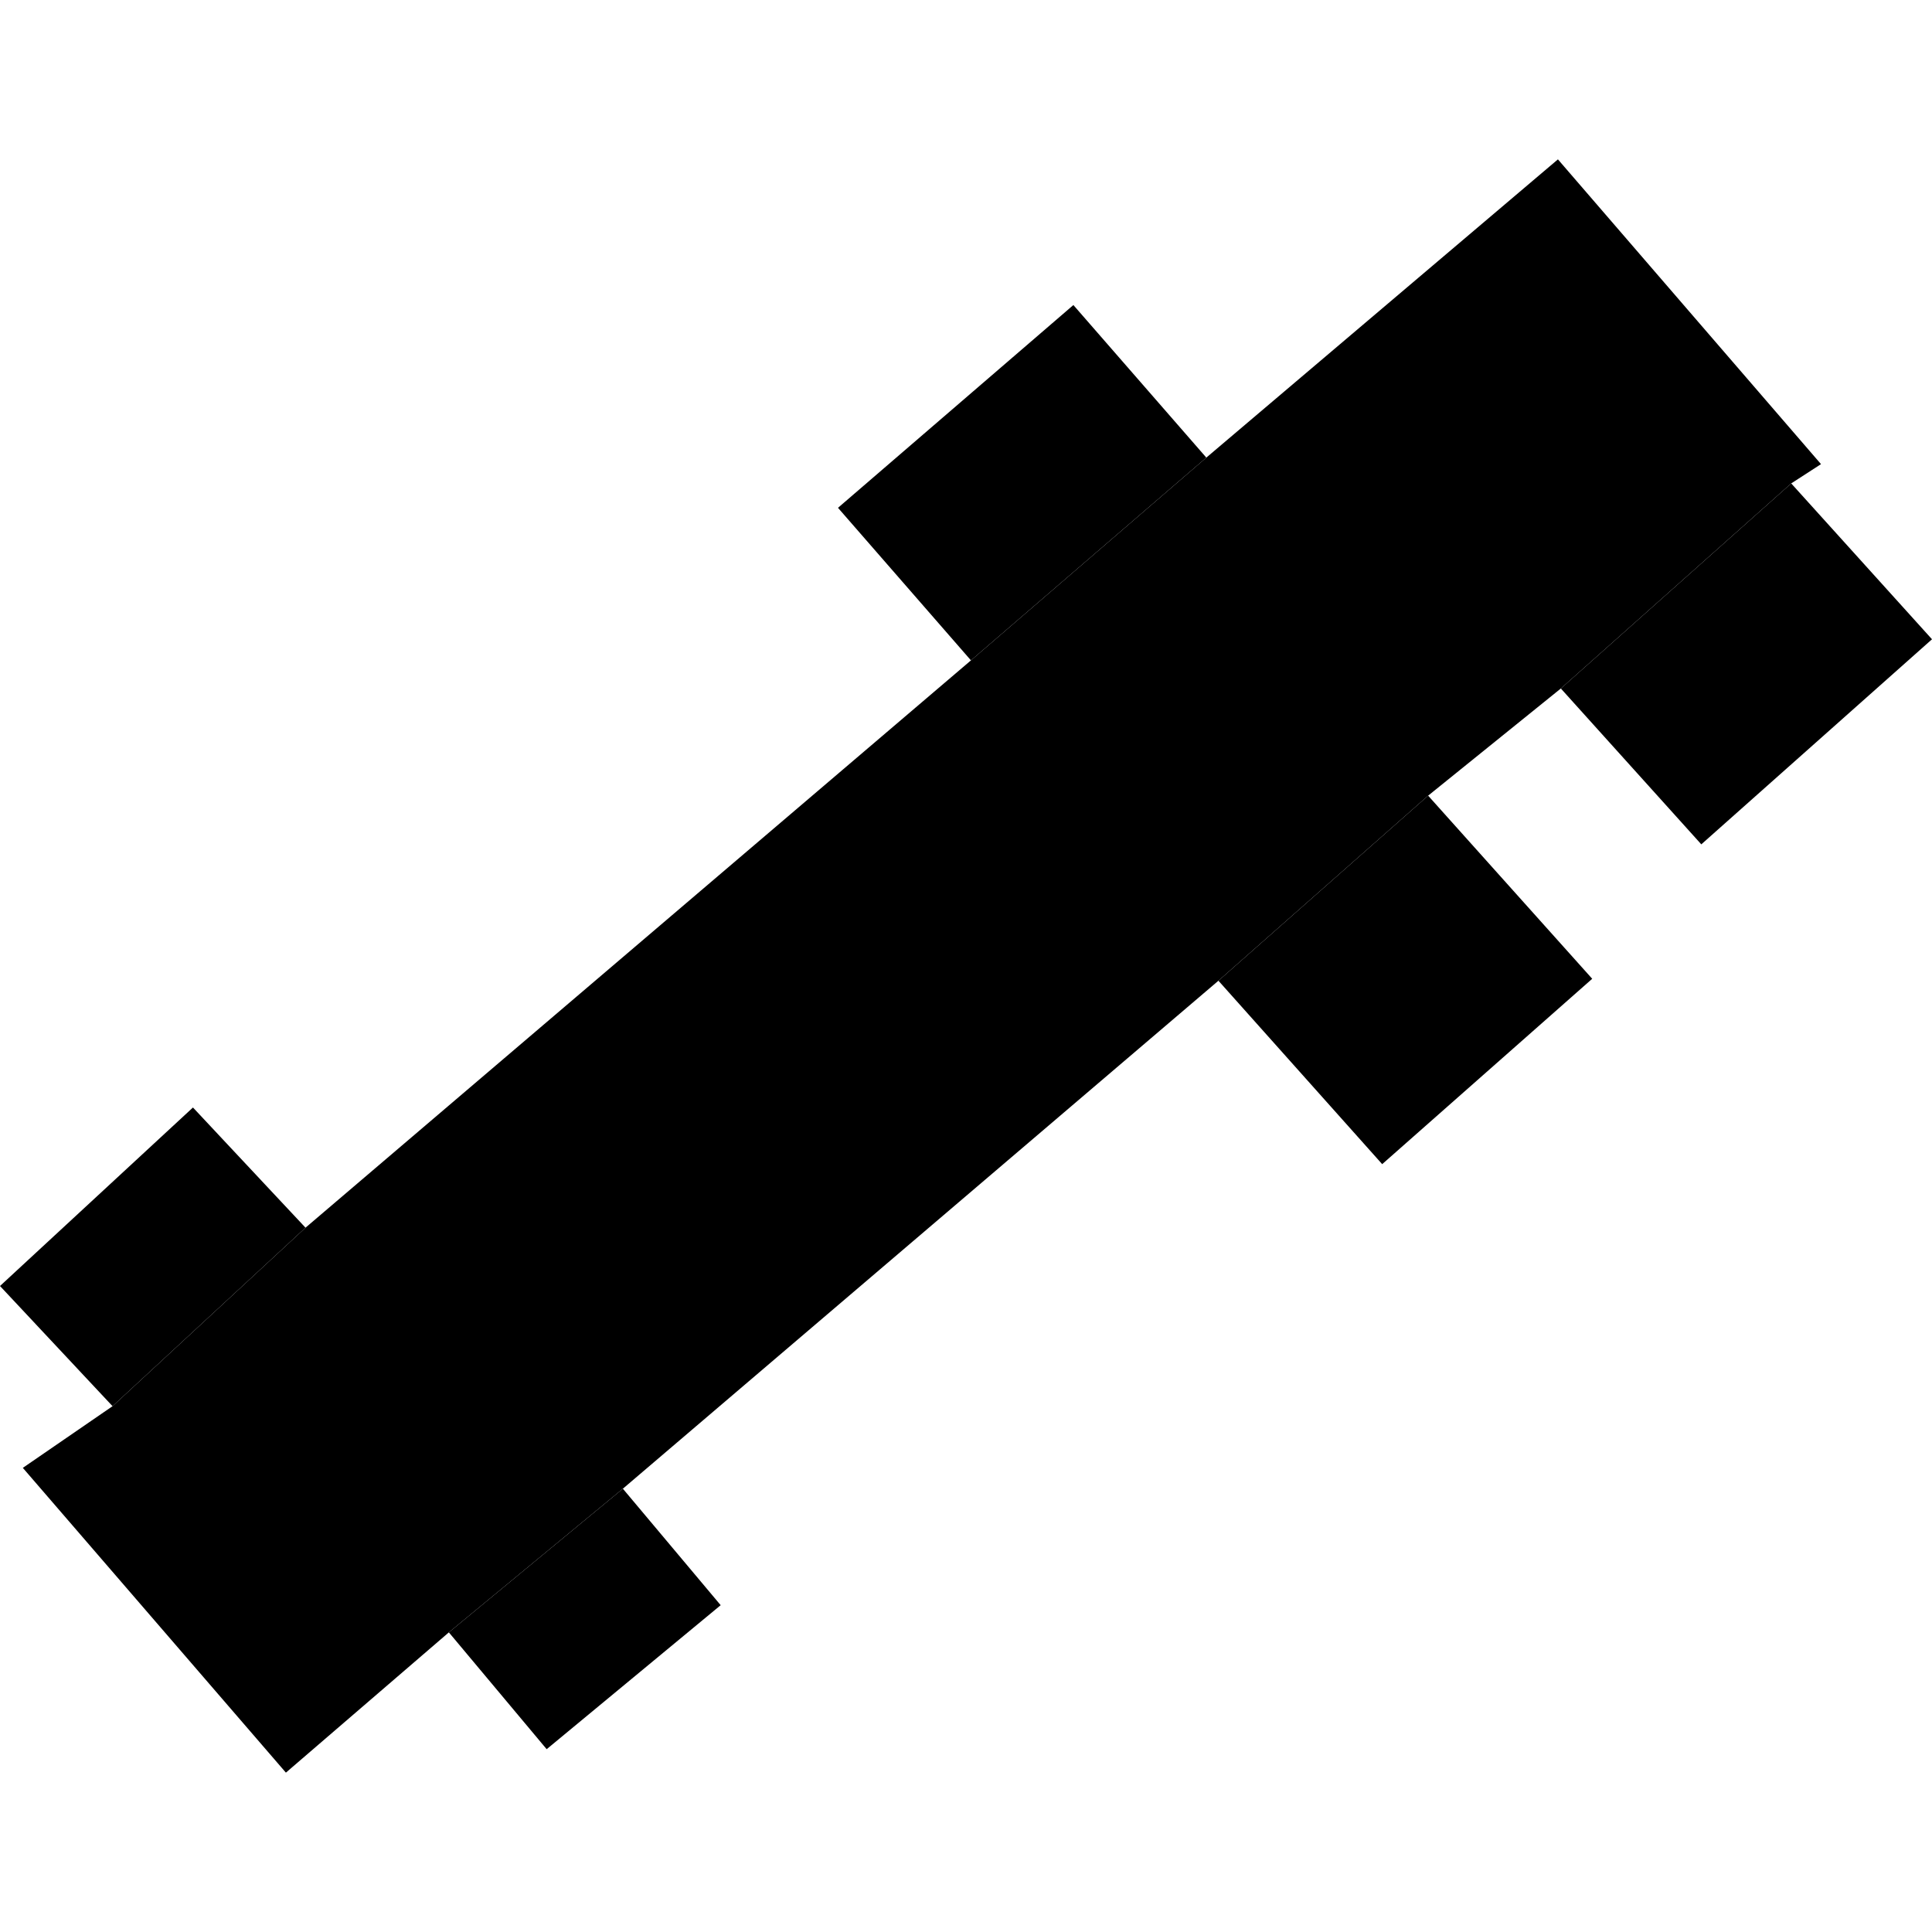
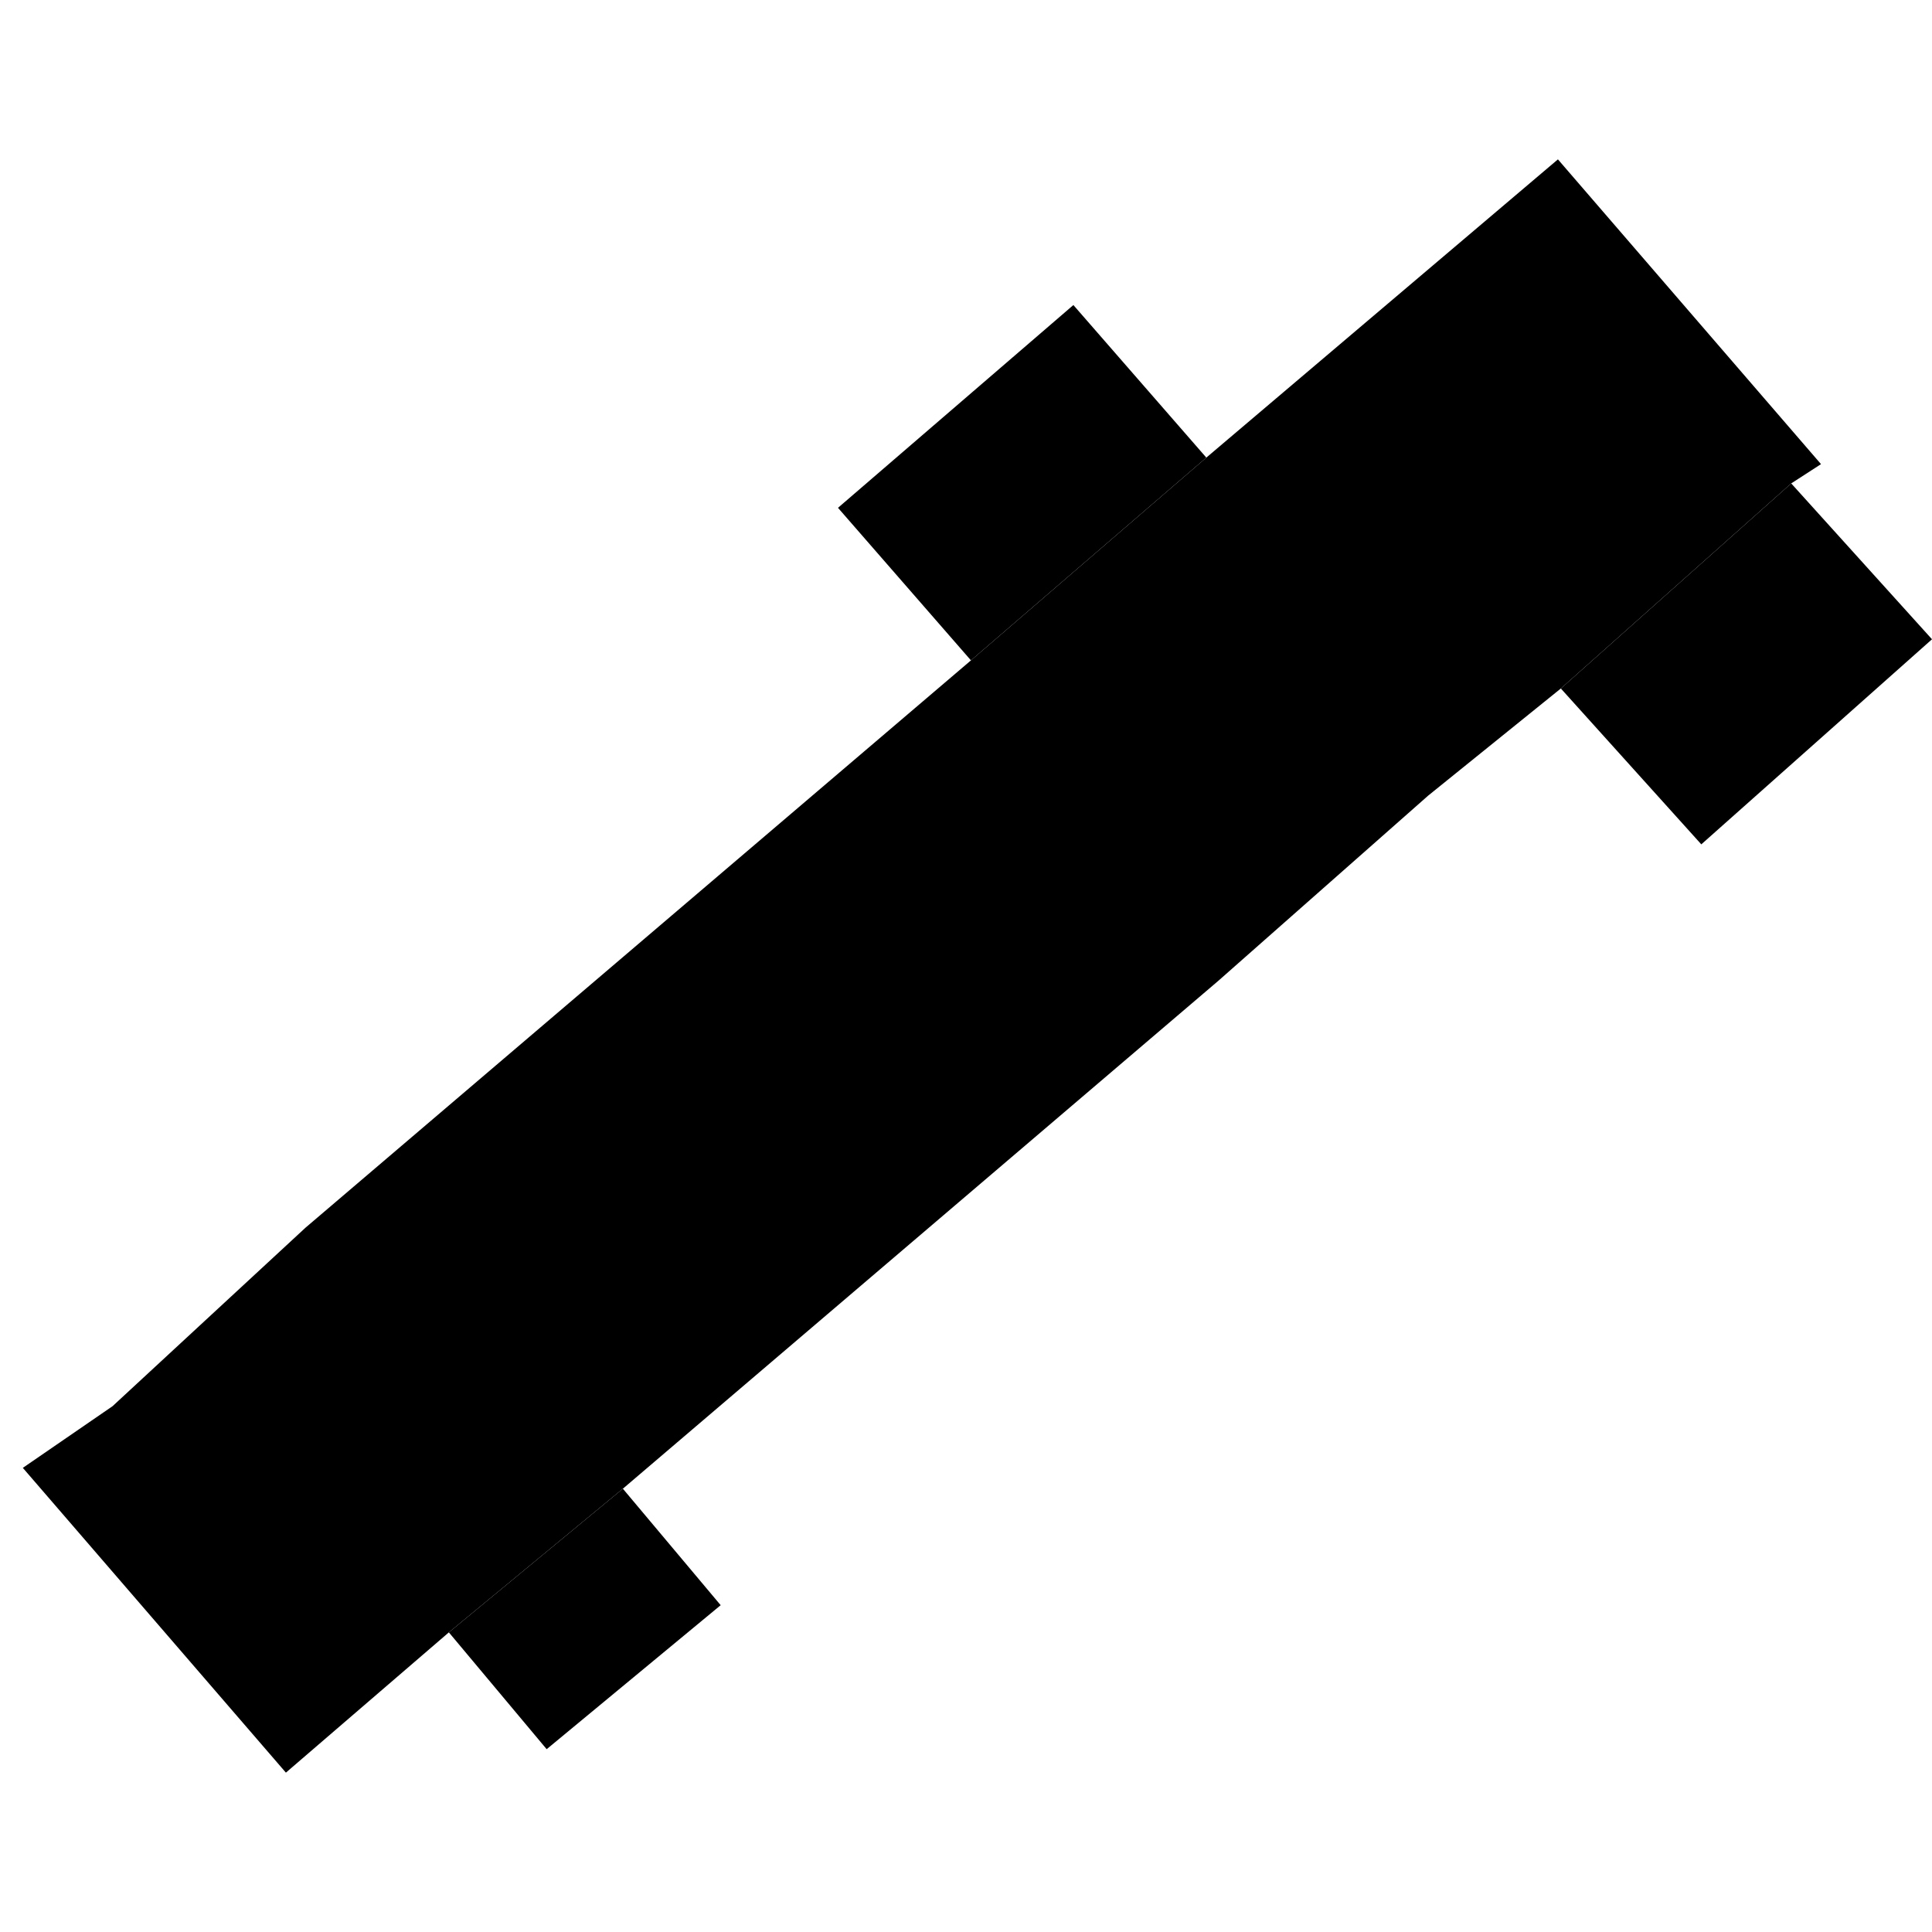
<svg xmlns="http://www.w3.org/2000/svg" height="288pt" version="1.1" viewBox="0 0 288 288" width="288pt">
  <defs>
    <style type="text/css">
*{stroke-linecap:butt;stroke-linejoin:round;}
  </style>
  </defs>
  <g id="figure_1">
    <g id="patch_1">
-       <path d="M 0 288  L 288 288  L 288 0  L 0 0  z " style="fill:none;opacity:0;" />
-     </g>
+       </g>
    <g id="axes_1">
      <g id="PatchCollection_1">
        <path clip-path="url(#p314182415a)" d="M 271.455 69.188  L 232.238 23.757  L 179.826 68.214  L 144.737 98.441  L 45.542 183.009  L 16.777 209.618  L 3.403 218.812  L 42.619 264.243  L 66.911 243.335  L 92.85 221.918  L 181.629 146.194  L 212.89 118.607  L 232.672 102.632  L 267.014 72.061  L 271.455 69.188  " />
-         <path clip-path="url(#p314182415a)" d="M 181.629 146.194  L 206.04 173.539  L 237.348 145.905  L 212.89 118.607  L 181.629 146.194  " />
        <path clip-path="url(#p314182415a)" d="M 232.672 102.632  L 253.611 125.866  L 288 95.295  L 267.014 72.061  L 232.672 102.632  " />
        <path clip-path="url(#p314182415a)" d="M 66.911 243.335  L 81.49 260.748  L 107.43 239.283  L 92.85 221.918  L 66.911 243.335  " />
-         <path clip-path="url(#p314182415a)" d="M 45.542 183.009  L 28.764 165.093  L 0 191.702  L 16.777 209.618  L 45.542 183.009  " />
        <path clip-path="url(#p314182415a)" d="M 179.826 68.214  L 160.007 45.472  L 124.918 75.699  L 144.737 98.441  L 179.826 68.214  " />
      </g>
    </g>
  </g>
  <defs>
    <clipPath id="p314182415a">
      <rect height="240.487" width="288" x="0" y="23.757" />
    </clipPath>
  </defs>
</svg>